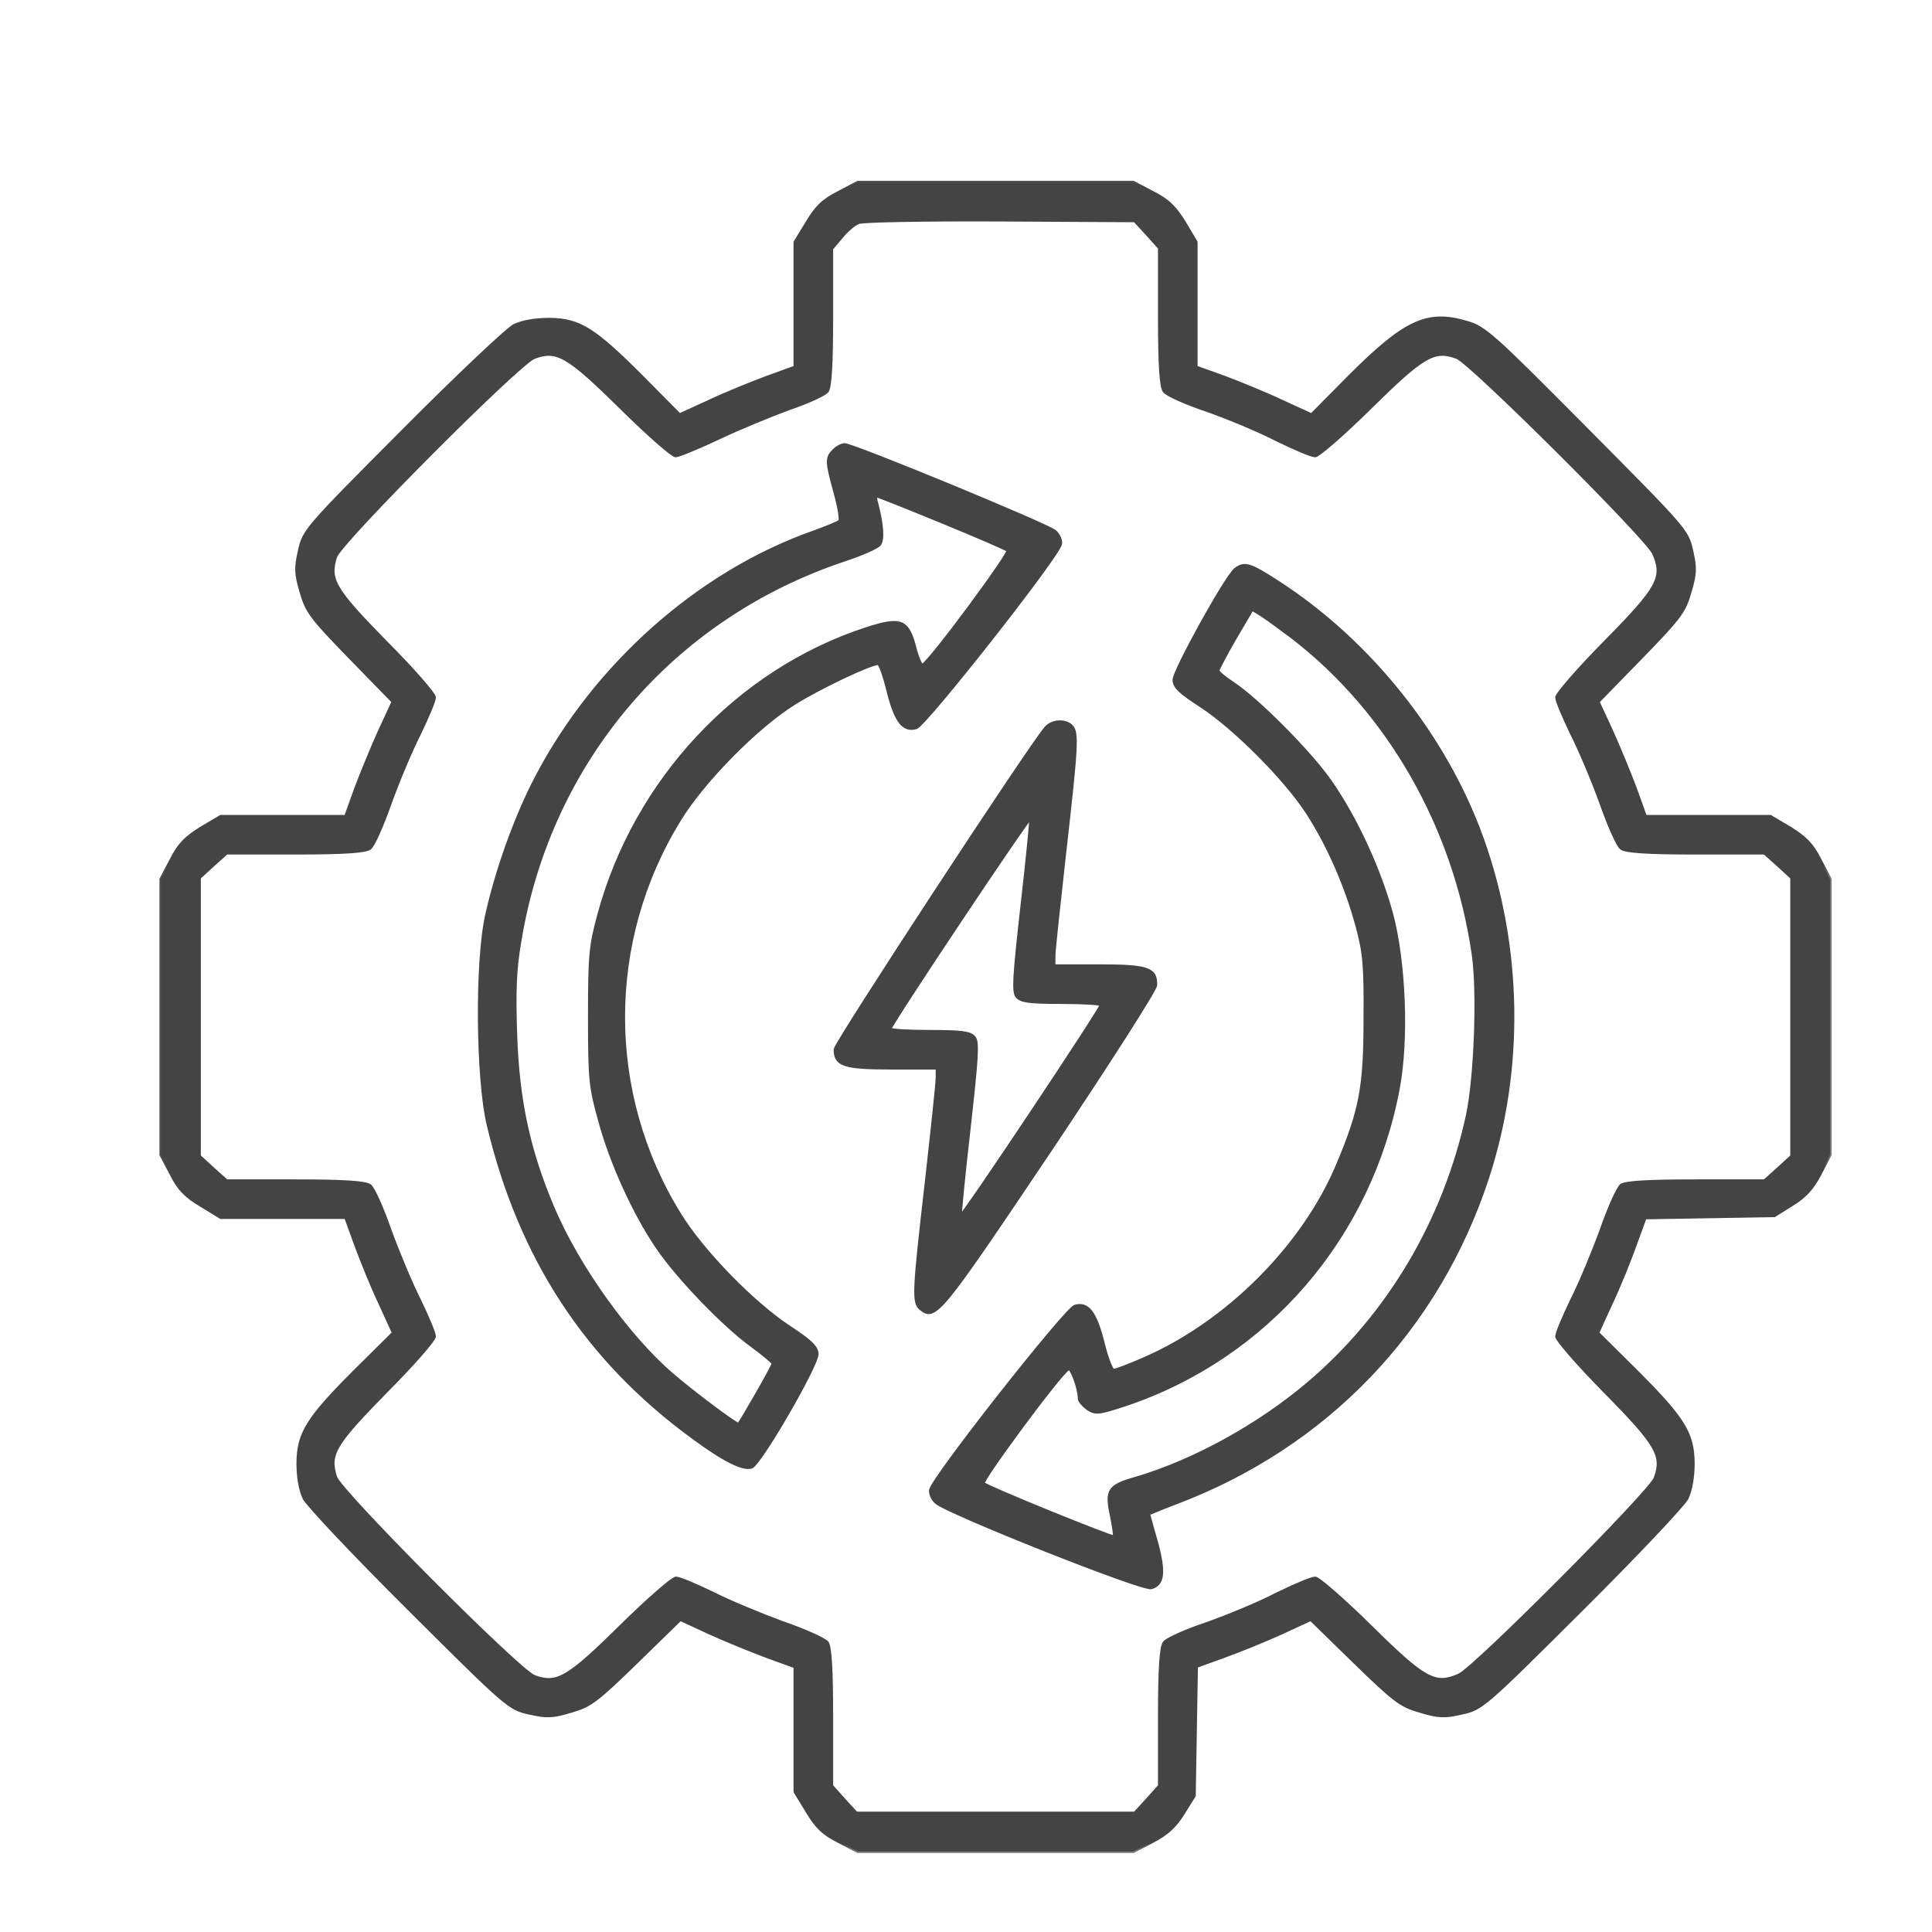
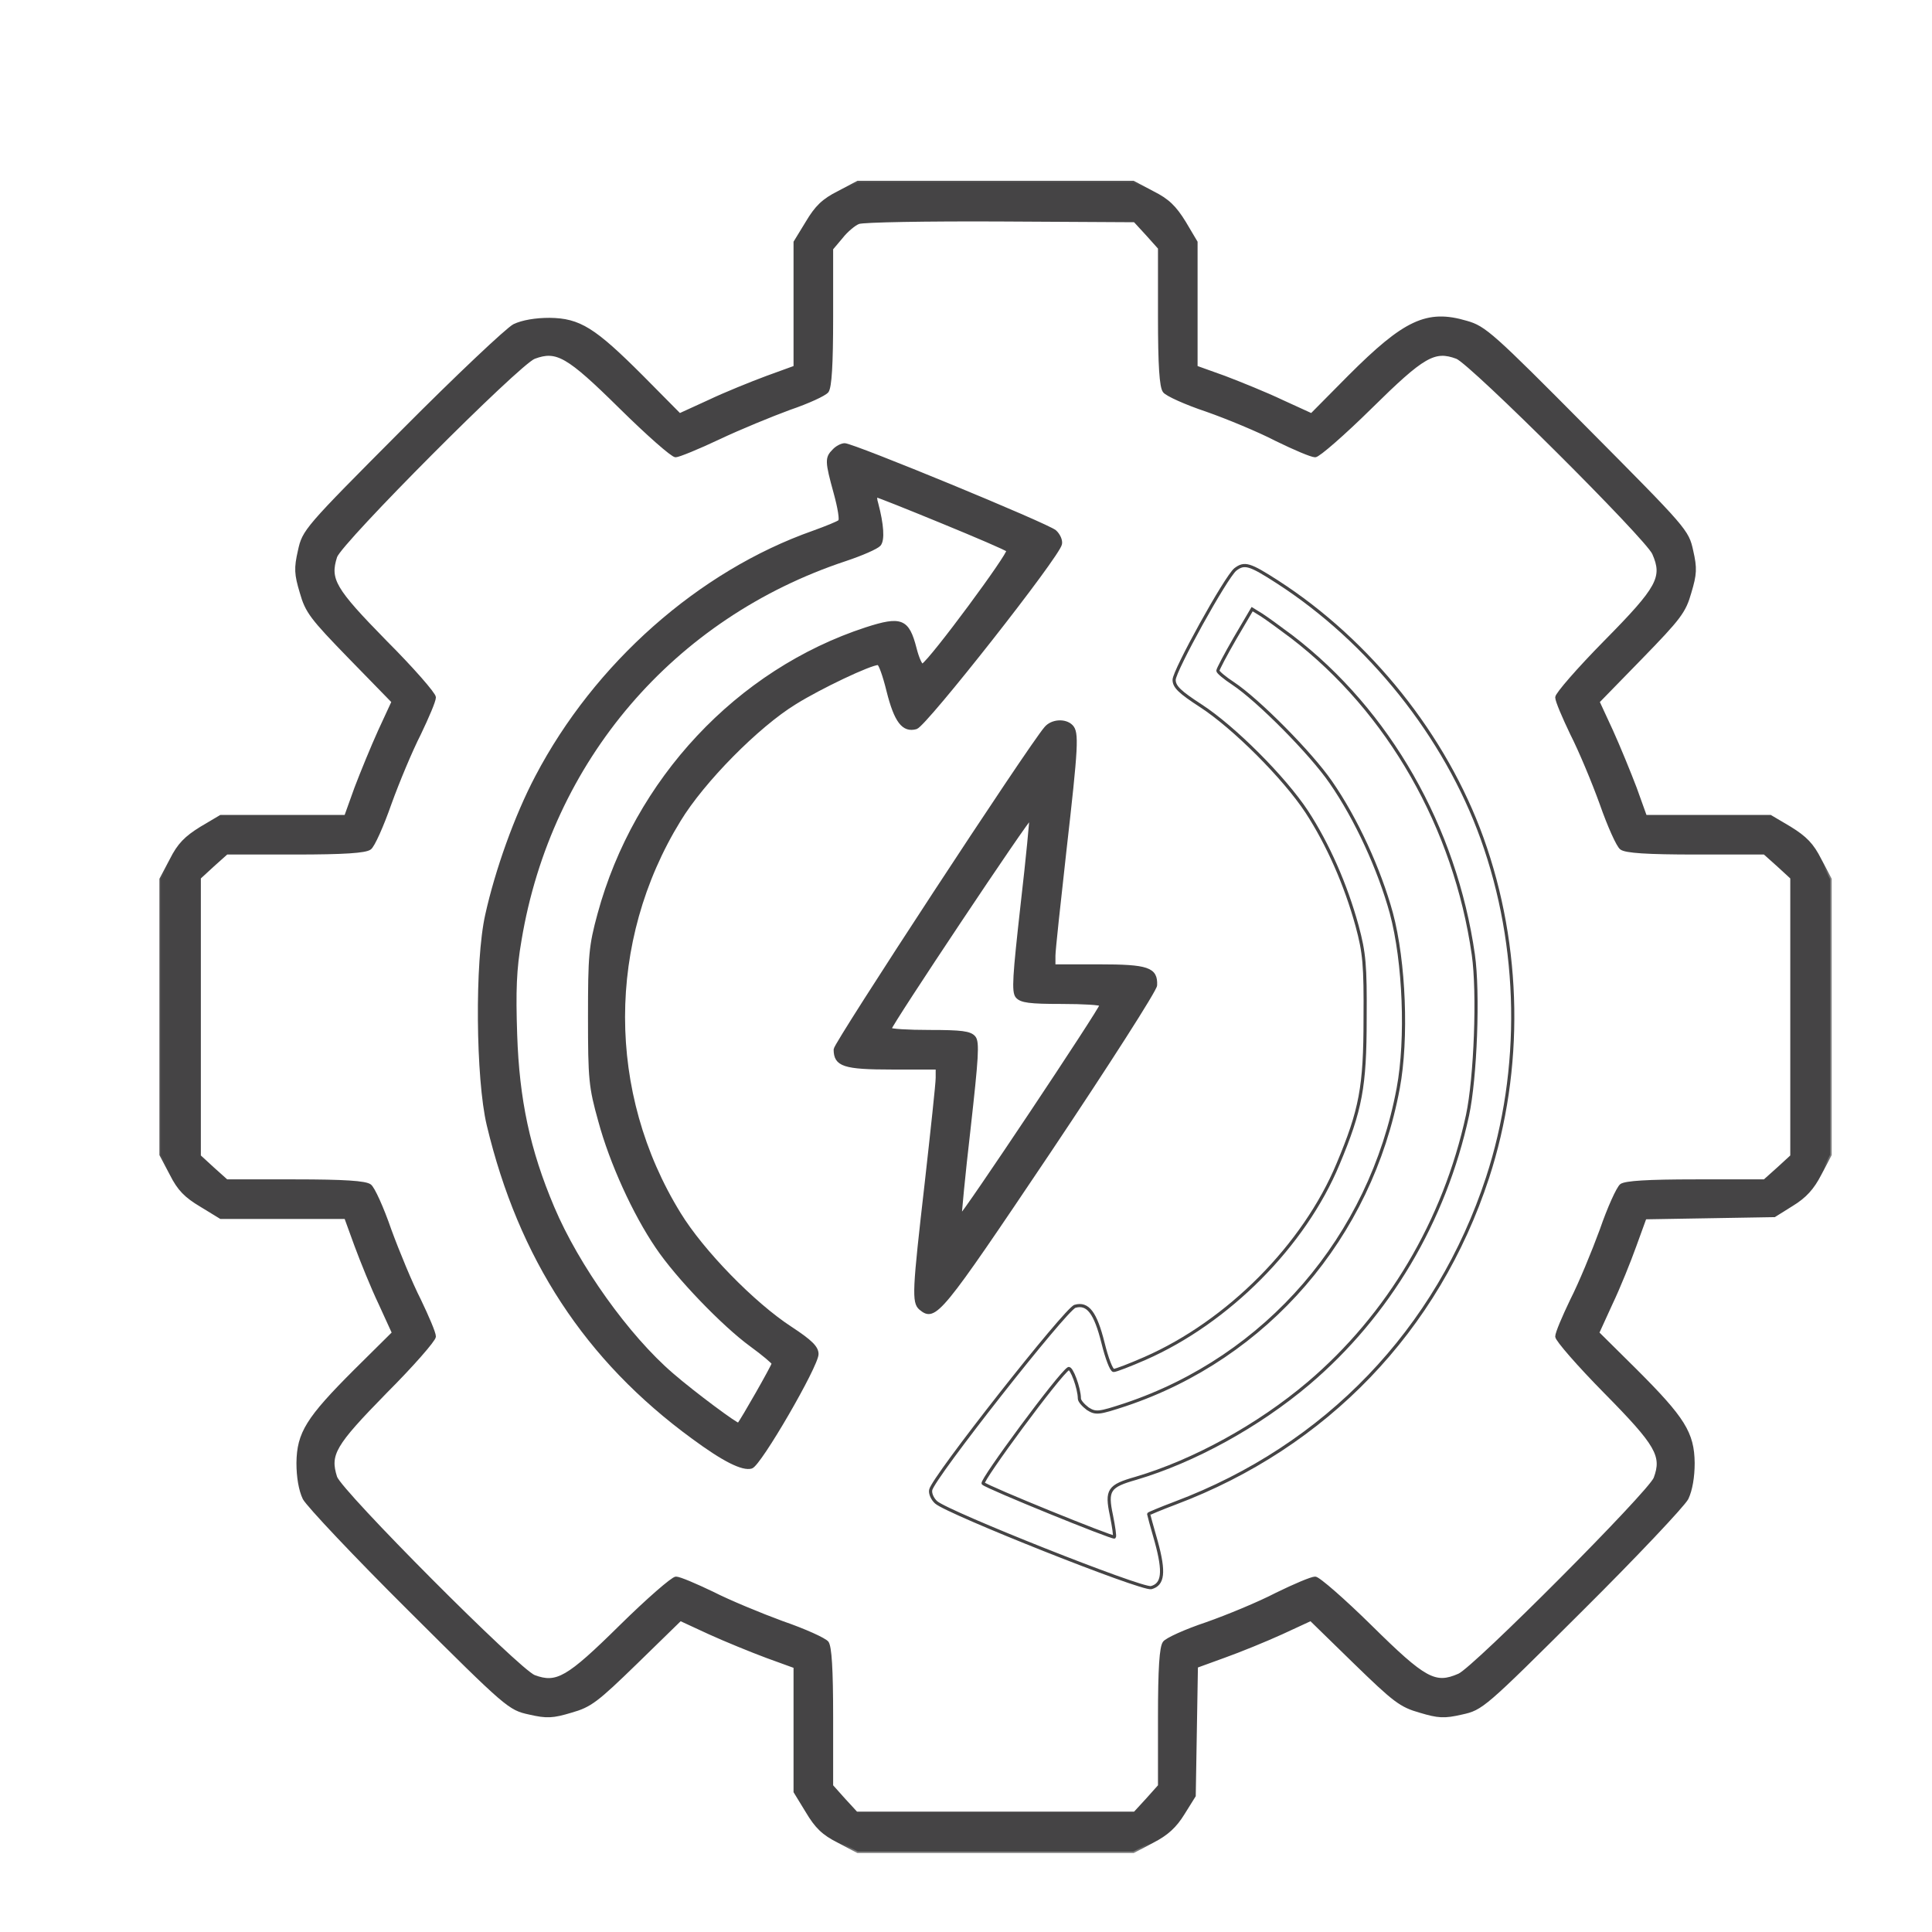
<svg xmlns="http://www.w3.org/2000/svg" width="98" height="98" viewBox="0 0 98 98" fill="none">
  <path d="M42.532 9.769C41.756 10.157 41.404 10.508 40.942 11.285L40.332 12.283V18.624L38.909 19.141C38.114 19.437 36.783 19.973 35.97 20.361L34.472 21.046L32.55 19.105C30.128 16.683 29.389 16.221 27.873 16.202C27.17 16.202 26.505 16.313 26.08 16.516C25.728 16.701 23.177 19.105 20.423 21.877C15.487 26.832 15.413 26.924 15.191 27.941C14.988 28.828 15.007 29.124 15.284 30.048C15.561 31.028 15.802 31.342 17.761 33.357L19.942 35.594L19.258 37.073C18.889 37.886 18.352 39.199 18.057 39.975L17.539 41.417H11.198L10.2 42.008C9.424 42.489 9.073 42.84 8.684 43.617L8.167 44.596V58.572L8.684 59.552C9.073 60.328 9.424 60.679 10.2 61.141L11.198 61.751H17.539L18.057 63.175C18.352 63.97 18.889 65.301 19.277 66.114L19.961 67.611L18.02 69.534C15.598 71.956 15.136 72.695 15.117 74.211C15.117 74.913 15.228 75.579 15.432 76.004C15.617 76.355 18.02 78.906 20.793 81.661C25.747 86.596 25.839 86.67 26.856 86.892C27.743 87.096 28.039 87.077 28.963 86.8C29.943 86.522 30.257 86.282 32.272 84.323L34.509 82.141L35.988 82.825C36.801 83.195 38.114 83.731 38.909 84.027L40.332 84.544V90.885L40.942 91.883C41.404 92.66 41.756 93.011 42.532 93.399L43.512 93.917H57.487L58.467 93.399C59.188 93.029 59.613 92.641 60.02 91.976L60.574 91.088L60.685 84.526L62.109 84.008C62.885 83.731 64.198 83.195 65.011 82.825L66.49 82.141L68.727 84.323C70.742 86.282 71.056 86.522 72.035 86.8C72.96 87.077 73.256 87.096 74.143 86.892C75.16 86.67 75.252 86.596 80.206 81.661C82.979 78.906 85.382 76.355 85.567 76.004C85.77 75.579 85.882 74.913 85.882 74.211C85.863 72.695 85.401 71.956 82.979 69.534L81.038 67.611L81.722 66.114C82.11 65.301 82.646 63.97 82.924 63.193L83.441 61.77L90.004 61.659L90.891 61.104C91.557 60.698 91.945 60.273 92.315 59.552L92.832 58.572V44.596L92.315 43.617C91.926 42.84 91.575 42.489 90.799 42.008L89.8 41.417H83.46L82.942 39.975C82.646 39.199 82.11 37.886 81.741 37.073L81.057 35.594L83.238 33.357C85.198 31.342 85.438 31.028 85.715 30.048C85.992 29.124 86.011 28.828 85.808 27.941C85.586 26.924 85.512 26.85 80.465 21.766C75.696 16.96 75.308 16.609 74.383 16.35C72.387 15.758 71.259 16.295 68.449 19.105L66.527 21.046L65.029 20.361C64.216 19.973 62.885 19.437 62.109 19.141L60.667 18.624V12.283L60.075 11.285C59.594 10.508 59.243 10.157 58.467 9.769L57.487 9.251H43.512L42.532 9.769ZM58.19 11.877L58.818 12.579V16.054C58.818 18.55 58.892 19.622 59.058 19.844C59.169 20.01 60.149 20.454 61.203 20.805C62.257 21.175 63.865 21.84 64.752 22.302C65.658 22.746 66.527 23.116 66.712 23.116C66.878 23.116 68.153 22.007 69.522 20.657C72.202 18.014 72.757 17.7 73.903 18.125C74.624 18.402 83.552 27.294 83.885 28.07C84.421 29.29 84.144 29.808 81.426 32.562C80.077 33.93 78.968 35.206 78.968 35.372C78.968 35.557 79.319 36.37 79.726 37.221C80.151 38.053 80.816 39.642 81.223 40.77C81.611 41.879 82.073 42.914 82.24 43.025C82.462 43.192 83.534 43.266 86.029 43.266H89.505L90.207 43.894L90.891 44.523V58.646L90.207 59.274L89.505 59.903H86.029C83.534 59.903 82.462 59.977 82.24 60.125C82.073 60.254 81.611 61.271 81.223 62.398C80.816 63.508 80.151 65.116 79.726 65.948C79.319 66.798 78.968 67.611 78.968 67.796C78.968 67.963 80.077 69.238 81.426 70.606C84.07 73.287 84.384 73.841 83.959 74.987C83.682 75.708 74.79 84.637 74.013 84.97C72.793 85.506 72.276 85.228 69.522 82.511C68.153 81.162 66.878 80.052 66.712 80.052C66.527 80.052 65.658 80.422 64.752 80.866C63.865 81.328 62.257 81.993 61.203 82.363C60.149 82.714 59.169 83.158 59.058 83.324C58.892 83.546 58.818 84.618 58.818 87.114V90.589L58.19 91.292L57.561 91.976H43.438L42.809 91.292L42.181 90.589V87.114C42.181 84.618 42.107 83.546 41.959 83.324C41.83 83.158 40.813 82.696 39.685 82.308C38.576 81.901 36.968 81.236 36.136 80.81C35.286 80.404 34.472 80.052 34.287 80.052C34.121 80.052 32.845 81.162 31.477 82.511C28.797 85.154 28.242 85.469 27.096 85.044C26.301 84.748 17.262 75.671 17.021 74.932C16.652 73.767 16.929 73.287 19.554 70.606C20.922 69.238 22.031 67.963 22.031 67.796C22.031 67.611 21.68 66.798 21.273 65.948C20.848 65.116 20.183 63.508 19.776 62.398C19.388 61.271 18.926 60.254 18.759 60.143C18.537 59.977 17.465 59.903 14.97 59.903H11.494L10.792 59.274L10.108 58.646V44.523L10.792 43.894L11.494 43.266H14.97C17.465 43.266 18.537 43.192 18.759 43.025C18.926 42.914 19.388 41.879 19.776 40.77C20.183 39.642 20.848 38.053 21.273 37.221C21.68 36.37 22.031 35.557 22.031 35.372C22.031 35.206 20.922 33.93 19.554 32.562C16.929 29.882 16.652 29.401 17.021 28.236C17.262 27.497 26.301 18.421 27.096 18.125C28.242 17.7 28.797 18.014 31.477 20.657C32.845 22.007 34.102 23.116 34.269 23.116C34.417 23.116 35.415 22.709 36.469 22.21C37.522 21.711 39.149 21.046 40.055 20.713C40.979 20.398 41.83 20.01 41.959 19.844C42.107 19.622 42.181 18.55 42.181 16.073V12.616L42.68 12.024C42.939 11.692 43.345 11.359 43.549 11.285C43.771 11.193 47.006 11.137 50.74 11.155L57.561 11.193L58.19 11.877Z" fill="#454445" />
  <path d="M42.292 22.857C41.922 23.227 41.922 23.393 42.366 25.001C42.569 25.741 42.68 26.387 42.588 26.443C42.514 26.517 41.922 26.757 41.257 26.998C35.489 29.031 30.221 33.69 27.226 39.402C26.172 41.398 25.192 44.153 24.693 46.408C24.157 48.774 24.213 54.726 24.767 57.056C26.375 63.803 29.74 68.96 35.156 72.916C36.709 74.063 37.67 74.543 38.114 74.414C38.539 74.284 41.441 69.275 41.441 68.683C41.441 68.35 41.127 68.036 40.111 67.371C38.206 66.132 35.618 63.47 34.454 61.566C30.683 55.447 30.683 47.739 34.454 41.601C35.655 39.623 38.428 36.814 40.332 35.649C41.608 34.854 44.14 33.653 44.547 33.653C44.639 33.653 44.861 34.281 45.046 35.039C45.434 36.592 45.823 37.091 46.47 36.906C46.932 36.777 53.698 28.181 53.79 27.589C53.827 27.404 53.698 27.127 53.513 26.961C53.143 26.628 43.272 22.561 42.846 22.561C42.699 22.561 42.44 22.69 42.292 22.857ZM47.764 26.462C49.52 27.182 51.036 27.829 51.128 27.922C51.258 28.051 47.264 33.468 46.802 33.745C46.728 33.8 46.544 33.412 46.414 32.895C46.044 31.453 45.712 31.323 43.937 31.896C37.43 34.022 32.236 39.568 30.387 46.371C29.943 47.998 29.906 48.478 29.906 51.584C29.906 54.745 29.943 55.133 30.424 56.852C30.997 58.978 32.18 61.566 33.326 63.248C34.343 64.764 36.691 67.204 38.114 68.24C38.724 68.683 39.223 69.108 39.223 69.164C39.223 69.275 37.633 72.066 37.467 72.251C37.412 72.325 35.193 70.68 34.084 69.719C31.847 67.796 29.296 64.228 28.039 61.252C26.801 58.331 26.265 55.78 26.154 52.49C26.08 50.253 26.117 49.162 26.375 47.683C27.891 38.57 34.121 31.286 42.883 28.384C43.715 28.107 44.473 27.774 44.603 27.626C44.806 27.386 44.75 26.609 44.473 25.556C44.399 25.334 44.399 25.149 44.455 25.149C44.529 25.149 46.008 25.741 47.764 26.462Z" fill="#454445" />
-   <path d="M62.663 28.883C62.182 29.271 59.557 34.022 59.557 34.484C59.557 34.836 59.853 35.113 60.907 35.797C62.589 36.888 65.14 39.438 66.286 41.176C67.359 42.821 68.264 44.873 68.837 46.962C69.207 48.33 69.263 48.959 69.244 51.676C69.244 55.133 69.022 56.298 67.876 59.034C66.157 63.174 62.293 67.056 58.079 68.905C57.321 69.238 56.6 69.515 56.489 69.515C56.378 69.515 56.138 68.887 55.953 68.129C55.565 66.576 55.176 66.077 54.529 66.262C54.067 66.391 47.301 74.987 47.209 75.578C47.172 75.763 47.301 76.041 47.486 76.207C48.096 76.743 57.912 80.644 58.393 80.533C59.003 80.366 59.077 79.756 58.652 78.203C58.43 77.445 58.264 76.817 58.264 76.799C58.264 76.78 58.873 76.521 59.613 76.244C67.266 73.36 72.923 67.463 75.455 59.736C77.249 54.246 77.156 48.035 75.178 42.526C73.311 37.331 69.466 32.525 64.789 29.512C63.384 28.606 63.125 28.532 62.663 28.883ZM65.528 32.303C70.446 36.074 73.81 41.971 74.734 48.423C75.012 50.364 74.845 54.671 74.439 56.575C73.274 61.936 70.427 66.724 66.379 70.162C63.828 72.325 60.556 74.118 57.617 74.987C56.248 75.375 56.101 75.578 56.378 76.873C56.489 77.427 56.563 77.926 56.526 77.963C56.452 78.037 50.074 75.449 49.871 75.246C49.742 75.116 53.734 69.7 54.197 69.423C54.344 69.33 54.751 70.421 54.751 70.939C54.751 71.068 54.955 71.29 55.176 71.456C55.583 71.715 55.731 71.696 57.08 71.253C64.253 68.85 69.521 62.749 70.926 55.188C71.388 52.711 71.241 48.792 70.575 46.315C69.965 44.097 68.8 41.546 67.506 39.679C66.49 38.2 63.809 35.501 62.552 34.669C62.127 34.392 61.776 34.096 61.776 34.022C61.776 33.948 62.164 33.209 62.645 32.377L63.514 30.898L63.994 31.194C64.253 31.36 64.937 31.859 65.528 32.303Z" fill="#454445" />
  <path d="M53.05 36.925C52.237 37.849 42.366 52.933 42.366 53.229C42.366 54.024 42.809 54.172 45.249 54.172H47.542V54.671C47.542 54.967 47.283 57.352 46.987 59.995C46.359 65.467 46.322 66.058 46.691 66.373C47.431 66.983 47.653 66.705 53.217 58.424C56.175 54.005 58.615 50.197 58.615 49.976C58.652 49.144 58.227 48.996 55.749 48.996H53.457V48.478C53.457 48.201 53.716 45.816 54.012 43.173C54.622 37.812 54.659 37.146 54.344 36.832C54.03 36.518 53.365 36.555 53.05 36.925ZM51.849 45.89C51.442 49.532 51.387 50.308 51.59 50.549C51.794 50.789 52.237 50.844 53.845 50.844C54.955 50.844 55.86 50.9 55.86 50.974C55.86 51.177 48.799 61.77 48.706 61.696C48.688 61.659 48.873 59.662 49.15 57.278C49.557 53.636 49.612 52.859 49.409 52.619C49.206 52.379 48.762 52.323 47.154 52.323C46.044 52.323 45.139 52.268 45.139 52.194C45.139 51.991 52.2 41.398 52.293 41.472C52.311 41.509 52.126 43.506 51.849 45.89Z" fill="#454445" />
  <mask id="mask0_418_1924" style="mask-type:luminance" maskUnits="userSpaceOnUse" x="7" y="8" width="87" height="87">
    <path d="M93.167 8.251H7.167V94.251H93.167V8.251Z" fill="white" />
    <path d="M42.532 9.769C41.756 10.157 41.404 10.508 40.942 11.285L40.332 12.283V18.624L38.909 19.141C38.114 19.437 36.783 19.973 35.97 20.361L34.472 21.046L32.55 19.105C30.128 16.683 29.389 16.221 27.873 16.202C27.17 16.202 26.505 16.313 26.08 16.516C25.728 16.701 23.177 19.105 20.423 21.877C15.487 26.832 15.413 26.924 15.191 27.941C14.988 28.828 15.007 29.124 15.284 30.048C15.561 31.028 15.802 31.342 17.761 33.357L19.942 35.594L19.258 37.073C18.889 37.886 18.352 39.199 18.057 39.975L17.539 41.417H11.198L10.2 42.008C9.424 42.489 9.073 42.84 8.684 43.617L8.167 44.596V58.572L8.684 59.552C9.073 60.328 9.424 60.679 10.2 61.141L11.198 61.751H17.539L18.057 63.175C18.352 63.97 18.889 65.301 19.277 66.114L19.961 67.611L18.02 69.534C15.598 71.956 15.136 72.695 15.117 74.211C15.117 74.913 15.228 75.579 15.432 76.004C15.617 76.355 18.02 78.906 20.793 81.661C25.747 86.596 25.839 86.67 26.856 86.892C27.743 87.096 28.039 87.077 28.963 86.8C29.943 86.522 30.257 86.282 32.272 84.323L34.509 82.141L35.988 82.825C36.801 83.195 38.114 83.731 38.909 84.027L40.332 84.544V90.885L40.942 91.883C41.404 92.66 41.756 93.011 42.532 93.399L43.512 93.917H57.487L58.467 93.399C59.188 93.029 59.613 92.641 60.02 91.976L60.574 91.088L60.685 84.526L62.109 84.008C62.885 83.731 64.198 83.195 65.011 82.825L66.49 82.141L68.727 84.323C70.742 86.282 71.056 86.522 72.035 86.8C72.96 87.077 73.256 87.096 74.143 86.892C75.16 86.67 75.252 86.596 80.206 81.661C82.979 78.906 85.382 76.355 85.567 76.004C85.77 75.579 85.882 74.913 85.882 74.211C85.863 72.695 85.401 71.956 82.979 69.534L81.038 67.611L81.722 66.114C82.11 65.301 82.646 63.97 82.924 63.193L83.441 61.77L90.004 61.659L90.891 61.104C91.557 60.698 91.945 60.273 92.315 59.552L92.832 58.572V44.596L92.315 43.617C91.926 42.84 91.575 42.489 90.799 42.008L89.8 41.417H83.46L82.942 39.975C82.646 39.199 82.11 37.886 81.741 37.073L81.057 35.594L83.238 33.357C85.198 31.342 85.438 31.028 85.715 30.048C85.992 29.124 86.011 28.828 85.808 27.941C85.586 26.924 85.512 26.85 80.465 21.766C75.696 16.96 75.308 16.609 74.383 16.35C72.387 15.758 71.259 16.295 68.449 19.105L66.527 21.046L65.029 20.361C64.216 19.973 62.885 19.437 62.109 19.141L60.667 18.624V12.283L60.075 11.285C59.594 10.508 59.243 10.157 58.467 9.769L57.487 9.251H43.512L42.532 9.769ZM58.19 11.877L58.818 12.579V16.054C58.818 18.55 58.892 19.622 59.058 19.844C59.169 20.01 60.149 20.454 61.203 20.805C62.257 21.175 63.865 21.84 64.752 22.302C65.658 22.746 66.527 23.116 66.712 23.116C66.878 23.116 68.153 22.007 69.522 20.657C72.202 18.014 72.757 17.7 73.903 18.125C74.624 18.402 83.552 27.294 83.885 28.07C84.421 29.29 84.144 29.808 81.426 32.562C80.077 33.93 78.968 35.206 78.968 35.372C78.968 35.557 79.319 36.37 79.726 37.221C80.151 38.053 80.816 39.642 81.223 40.77C81.611 41.879 82.073 42.914 82.24 43.025C82.462 43.192 83.534 43.266 86.029 43.266H89.505L90.207 43.894L90.891 44.523V58.646L90.207 59.274L89.505 59.903H86.029C83.534 59.903 82.462 59.977 82.24 60.125C82.073 60.254 81.611 61.271 81.223 62.398C80.816 63.508 80.151 65.116 79.726 65.948C79.319 66.798 78.968 67.611 78.968 67.796C78.968 67.963 80.077 69.238 81.426 70.606C84.07 73.287 84.384 73.841 83.959 74.987C83.682 75.708 74.79 84.637 74.013 84.97C72.793 85.506 72.276 85.228 69.522 82.511C68.153 81.162 66.878 80.052 66.712 80.052C66.527 80.052 65.658 80.422 64.752 80.866C63.865 81.328 62.257 81.993 61.203 82.363C60.149 82.714 59.169 83.158 59.058 83.324C58.892 83.546 58.818 84.618 58.818 87.114V90.589L58.19 91.292L57.561 91.976H43.438L42.809 91.292L42.181 90.589V87.114C42.181 84.618 42.107 83.546 41.959 83.324C41.83 83.158 40.813 82.696 39.685 82.308C38.576 81.901 36.968 81.236 36.136 80.81C35.286 80.404 34.472 80.052 34.287 80.052C34.121 80.052 32.845 81.162 31.477 82.511C28.797 85.154 28.242 85.469 27.096 85.044C26.301 84.748 17.262 75.671 17.021 74.932C16.652 73.767 16.929 73.287 19.554 70.606C20.922 69.238 22.031 67.963 22.031 67.796C22.031 67.611 21.68 66.798 21.273 65.948C20.848 65.116 20.183 63.508 19.776 62.398C19.388 61.271 18.926 60.254 18.759 60.143C18.537 59.977 17.465 59.903 14.97 59.903H11.494L10.792 59.274L10.108 58.646V44.523L10.792 43.894L11.494 43.266H14.97C17.465 43.266 18.537 43.192 18.759 43.025C18.926 42.914 19.388 41.879 19.776 40.77C20.183 39.642 20.848 38.053 21.273 37.221C21.68 36.37 22.031 35.557 22.031 35.372C22.031 35.206 20.922 33.93 19.554 32.562C16.929 29.882 16.652 29.401 17.021 28.236C17.262 27.497 26.301 18.421 27.096 18.125C28.242 17.7 28.797 18.014 31.477 20.657C32.845 22.007 34.102 23.116 34.269 23.116C34.417 23.116 35.415 22.709 36.469 22.21C37.522 21.711 39.149 21.046 40.055 20.713C40.979 20.398 41.83 20.01 41.959 19.844C42.107 19.622 42.181 18.55 42.181 16.073V12.616L42.68 12.024C42.939 11.692 43.345 11.359 43.549 11.285C43.771 11.193 47.006 11.137 50.74 11.155L57.561 11.193L58.19 11.877Z" fill="black" />
    <path d="M42.292 22.857C41.922 23.227 41.922 23.393 42.366 25.002C42.569 25.741 42.68 26.388 42.588 26.444C42.514 26.517 41.922 26.758 41.257 26.998C35.489 29.032 30.221 33.69 27.226 39.402C26.172 41.399 25.192 44.153 24.693 46.408C24.157 48.774 24.213 54.727 24.767 57.056C26.375 63.803 29.74 68.961 35.156 72.917C36.709 74.063 37.67 74.544 38.114 74.414C38.539 74.285 41.441 69.275 41.441 68.684C41.441 68.351 41.127 68.037 40.111 67.371C38.206 66.133 35.618 63.471 34.454 61.567C30.683 55.448 30.683 47.739 34.454 41.602C35.655 39.624 38.428 36.814 40.332 35.65C41.608 34.855 44.14 33.653 44.547 33.653C44.639 33.653 44.861 34.282 45.046 35.039C45.434 36.592 45.823 37.091 46.47 36.907C46.932 36.777 53.698 28.181 53.79 27.59C53.827 27.405 53.698 27.128 53.513 26.961C53.143 26.628 43.272 22.561 42.846 22.561C42.699 22.561 42.44 22.691 42.292 22.857ZM47.764 26.462C49.52 27.183 51.036 27.83 51.128 27.922C51.258 28.052 47.264 33.468 46.802 33.745C46.728 33.801 46.544 33.413 46.414 32.895C46.044 31.453 45.712 31.324 43.937 31.897C37.43 34.023 32.236 39.569 30.387 46.371C29.943 47.998 29.906 48.479 29.906 51.584C29.906 54.745 29.943 55.134 30.424 56.853C30.997 58.979 32.18 61.567 33.326 63.249C34.343 64.765 36.691 67.205 38.114 68.24C38.724 68.684 39.223 69.109 39.223 69.164C39.223 69.275 37.633 72.067 37.467 72.251C37.412 72.326 35.193 70.68 34.084 69.719C31.847 67.796 29.296 64.229 28.039 61.252C26.801 58.332 26.265 55.781 26.154 52.49C26.08 50.253 26.117 49.163 26.375 47.684C27.891 38.57 34.121 31.287 42.883 28.384C43.715 28.107 44.473 27.774 44.603 27.627C44.806 27.386 44.75 26.61 44.473 25.556C44.399 25.334 44.399 25.149 44.455 25.149C44.529 25.149 46.008 25.741 47.764 26.462Z" fill="black" />
    <path d="M62.663 28.884C62.182 29.272 59.557 34.023 59.557 34.485C59.557 34.836 59.853 35.113 60.907 35.797C62.589 36.888 65.14 39.439 66.286 41.177C67.359 42.822 68.264 44.874 68.837 46.963C69.207 48.331 69.263 48.959 69.244 51.677C69.244 55.133 69.022 56.298 67.876 59.034C66.157 63.175 62.293 67.057 58.079 68.906C57.321 69.238 56.6 69.516 56.489 69.516C56.378 69.516 56.138 68.887 55.953 68.129C55.565 66.576 55.176 66.077 54.529 66.262C54.067 66.391 47.301 74.987 47.209 75.579C47.172 75.764 47.301 76.041 47.486 76.207C48.096 76.744 57.912 80.644 58.393 80.533C59.003 80.367 59.077 79.757 58.652 78.204C58.43 77.446 58.264 76.817 58.264 76.799C58.264 76.781 58.873 76.522 59.613 76.244C67.266 73.361 72.923 67.464 75.455 59.736C77.249 54.246 77.156 48.035 75.178 42.526C73.311 37.332 69.466 32.525 64.789 29.512C63.384 28.606 63.125 28.532 62.663 28.884ZM65.528 32.303C70.446 36.075 73.81 41.972 74.734 48.423C75.012 50.364 74.845 54.671 74.439 56.575C73.274 61.936 70.427 66.724 66.379 70.163C63.828 72.325 60.556 74.119 57.617 74.987C56.248 75.376 56.101 75.579 56.378 76.873C56.489 77.427 56.563 77.927 56.526 77.964C56.452 78.038 50.074 75.45 49.871 75.246C49.742 75.117 53.734 69.7 54.197 69.423C54.344 69.331 54.751 70.421 54.751 70.939C54.751 71.068 54.955 71.29 55.176 71.457C55.583 71.715 55.731 71.697 57.08 71.253C64.253 68.85 69.521 62.75 70.926 55.189C71.388 52.712 71.241 48.793 70.575 46.316C69.965 44.097 68.8 41.546 67.506 39.679C66.49 38.2 63.809 35.502 62.552 34.67C62.127 34.392 61.776 34.097 61.776 34.023C61.776 33.949 62.164 33.209 62.645 32.377L63.514 30.899L63.994 31.194C64.253 31.361 64.937 31.86 65.528 32.303Z" fill="black" />
    <path d="M53.05 36.925C52.237 37.849 42.366 52.934 42.366 53.23C42.366 54.025 42.809 54.172 45.249 54.172H47.542V54.672C47.542 54.967 47.283 57.352 46.987 59.995C46.359 65.467 46.322 66.059 46.691 66.373C47.431 66.983 47.653 66.706 53.217 58.424C56.175 54.006 58.615 50.198 58.615 49.976C58.652 49.144 58.227 48.996 55.749 48.996H53.457V48.479C53.457 48.202 53.716 45.817 54.012 43.173C54.622 37.812 54.659 37.147 54.344 36.833C54.03 36.518 53.365 36.555 53.05 36.925ZM51.849 45.891C51.442 49.532 51.387 50.309 51.59 50.549C51.794 50.789 52.237 50.845 53.845 50.845C54.955 50.845 55.86 50.9 55.86 50.974C55.86 51.178 48.799 61.77 48.706 61.696C48.688 61.659 48.873 59.663 49.15 57.278C49.557 53.636 49.612 52.86 49.409 52.62C49.206 52.379 48.762 52.324 47.154 52.324C46.044 52.324 45.139 52.268 45.139 52.194C45.139 51.991 52.2 41.399 52.293 41.473C52.311 41.51 52.126 43.506 51.849 45.891Z" fill="black" />
  </mask>
  <g mask="url(#mask0_418_1924)">
    <path d="M42.532 9.769C41.756 10.157 41.404 10.508 40.942 11.285L40.332 12.283V18.624L38.909 19.141C38.114 19.437 36.783 19.973 35.97 20.361L34.472 21.046L32.55 19.105C30.128 16.683 29.389 16.221 27.873 16.202C27.17 16.202 26.505 16.313 26.08 16.516C25.728 16.701 23.177 19.105 20.423 21.877C15.487 26.832 15.413 26.924 15.191 27.941C14.988 28.828 15.007 29.124 15.284 30.048C15.561 31.028 15.802 31.342 17.761 33.357L19.942 35.594L19.258 37.073C18.889 37.886 18.352 39.199 18.057 39.975L17.539 41.417H11.198L10.2 42.008C9.424 42.489 9.073 42.84 8.684 43.617L8.167 44.596V58.572L8.684 59.552C9.073 60.328 9.424 60.679 10.2 61.141L11.198 61.751H17.539L18.057 63.175C18.352 63.97 18.889 65.301 19.277 66.114L19.961 67.611L18.02 69.534C15.598 71.956 15.136 72.695 15.117 74.211C15.117 74.913 15.228 75.579 15.432 76.004C15.617 76.355 18.02 78.906 20.793 81.661C25.747 86.596 25.839 86.67 26.856 86.892C27.743 87.096 28.039 87.077 28.963 86.8C29.943 86.522 30.257 86.282 32.272 84.323L34.509 82.141L35.988 82.825C36.801 83.195 38.114 83.731 38.909 84.027L40.332 84.544V90.885L40.942 91.883C41.404 92.66 41.756 93.011 42.532 93.399L43.512 93.917H57.487L58.467 93.399C59.188 93.029 59.613 92.641 60.02 91.976L60.574 91.088L60.685 84.526L62.109 84.008C62.885 83.731 64.198 83.195 65.011 82.825L66.49 82.141L68.727 84.323C70.742 86.282 71.056 86.522 72.035 86.8C72.96 87.077 73.256 87.096 74.143 86.892C75.16 86.67 75.252 86.596 80.206 81.661C82.979 78.906 85.382 76.355 85.567 76.004C85.77 75.579 85.882 74.913 85.882 74.211C85.863 72.695 85.401 71.956 82.979 69.534L81.038 67.611L81.722 66.114C82.11 65.301 82.646 63.97 82.924 63.193L83.441 61.77L90.004 61.659L90.891 61.104C91.557 60.698 91.945 60.273 92.315 59.552L92.832 58.572V44.596L92.315 43.617C91.926 42.84 91.575 42.489 90.799 42.008L89.8 41.417H83.46L82.942 39.975C82.646 39.199 82.11 37.886 81.741 37.073L81.057 35.594L83.238 33.357C85.198 31.342 85.438 31.028 85.715 30.048C85.992 29.124 86.011 28.828 85.808 27.941C85.586 26.924 85.512 26.85 80.465 21.766C75.696 16.96 75.308 16.609 74.383 16.35C72.387 15.758 71.259 16.295 68.449 19.105L66.527 21.046L65.029 20.361C64.216 19.973 62.885 19.437 62.109 19.141L60.667 18.624V12.283L60.075 11.285C59.594 10.508 59.243 10.157 58.467 9.769L57.487 9.251H43.512L42.532 9.769ZM58.19 11.877L58.818 12.579V16.054C58.818 18.55 58.892 19.622 59.058 19.844C59.169 20.01 60.149 20.454 61.203 20.805C62.257 21.175 63.865 21.84 64.752 22.302C65.658 22.746 66.527 23.116 66.712 23.116C66.878 23.116 68.153 22.007 69.522 20.657C72.202 18.014 72.757 17.7 73.903 18.125C74.624 18.402 83.552 27.294 83.885 28.07C84.421 29.29 84.144 29.808 81.426 32.562C80.077 33.93 78.968 35.206 78.968 35.372C78.968 35.557 79.319 36.37 79.726 37.221C80.151 38.053 80.816 39.642 81.223 40.77C81.611 41.879 82.073 42.914 82.24 43.025C82.462 43.192 83.534 43.266 86.029 43.266H89.505L90.207 43.894L90.891 44.523V58.646L90.207 59.274L89.505 59.903H86.029C83.534 59.903 82.462 59.977 82.24 60.125C82.073 60.254 81.611 61.271 81.223 62.398C80.816 63.508 80.151 65.116 79.726 65.948C79.319 66.798 78.968 67.611 78.968 67.796C78.968 67.963 80.077 69.238 81.426 70.606C84.07 73.287 84.384 73.841 83.959 74.987C83.682 75.708 74.79 84.637 74.013 84.97C72.793 85.506 72.276 85.228 69.522 82.511C68.153 81.162 66.878 80.052 66.712 80.052C66.527 80.052 65.658 80.422 64.752 80.866C63.865 81.328 62.257 81.993 61.203 82.363C60.149 82.714 59.169 83.158 59.058 83.324C58.892 83.546 58.818 84.618 58.818 87.114V90.589L58.19 91.292L57.561 91.976H43.438L42.809 91.292L42.181 90.589V87.114C42.181 84.618 42.107 83.546 41.959 83.324C41.83 83.158 40.813 82.696 39.685 82.308C38.576 81.901 36.968 81.236 36.136 80.81C35.286 80.404 34.472 80.052 34.287 80.052C34.121 80.052 32.845 81.162 31.477 82.511C28.797 85.154 28.242 85.469 27.096 85.044C26.301 84.748 17.262 75.671 17.021 74.932C16.652 73.767 16.929 73.287 19.554 70.606C20.922 69.238 22.031 67.963 22.031 67.796C22.031 67.611 21.68 66.798 21.273 65.948C20.848 65.116 20.183 63.508 19.776 62.398C19.388 61.271 18.926 60.254 18.759 60.143C18.537 59.977 17.465 59.903 14.97 59.903H11.494L10.792 59.274L10.108 58.646V44.523L10.792 43.894L11.494 43.266H14.97C17.465 43.266 18.537 43.192 18.759 43.025C18.926 42.914 19.388 41.879 19.776 40.77C20.183 39.642 20.848 38.053 21.273 37.221C21.68 36.37 22.031 35.557 22.031 35.372C22.031 35.206 20.922 33.93 19.554 32.562C16.929 29.882 16.652 29.401 17.021 28.236C17.262 27.497 26.301 18.421 27.096 18.125C28.242 17.7 28.797 18.014 31.477 20.657C32.845 22.007 34.102 23.116 34.269 23.116C34.417 23.116 35.415 22.709 36.469 22.21C37.522 21.711 39.149 21.046 40.055 20.713C40.979 20.398 41.83 20.01 41.959 19.844C42.107 19.622 42.181 18.55 42.181 16.073V12.616L42.68 12.024C42.939 11.692 43.345 11.359 43.549 11.285C43.771 11.193 47.006 11.137 50.74 11.155L57.561 11.193L58.19 11.877Z" stroke="#454445" stroke-width="0.16" />
  </g>
  <mask id="mask1_418_1924" style="mask-type:luminance" maskUnits="userSpaceOnUse" x="7" y="8" width="87" height="87">
    <path d="M93.167 8.251H7.167V94.251H93.167V8.251Z" fill="white" />
    <path d="M42.532 9.769C41.756 10.157 41.404 10.508 40.942 11.285L40.332 12.283V18.624L38.909 19.141C38.114 19.437 36.783 19.973 35.97 20.361L34.472 21.046L32.55 19.105C30.128 16.683 29.389 16.221 27.873 16.202C27.17 16.202 26.505 16.313 26.08 16.516C25.728 16.701 23.177 19.105 20.423 21.877C15.487 26.832 15.413 26.924 15.191 27.941C14.988 28.828 15.007 29.124 15.284 30.048C15.561 31.028 15.802 31.342 17.761 33.357L19.942 35.594L19.258 37.073C18.889 37.886 18.352 39.199 18.057 39.975L17.539 41.417H11.198L10.2 42.008C9.424 42.489 9.073 42.84 8.684 43.617L8.167 44.596V58.572L8.684 59.552C9.073 60.328 9.424 60.679 10.2 61.141L11.198 61.751H17.539L18.057 63.175C18.352 63.97 18.889 65.301 19.277 66.114L19.961 67.611L18.02 69.534C15.598 71.956 15.136 72.695 15.117 74.211C15.117 74.913 15.228 75.579 15.432 76.004C15.617 76.355 18.02 78.906 20.793 81.661C25.747 86.596 25.839 86.67 26.856 86.892C27.743 87.096 28.039 87.077 28.963 86.8C29.943 86.522 30.257 86.282 32.272 84.323L34.509 82.141L35.988 82.825C36.801 83.195 38.114 83.731 38.909 84.027L40.332 84.544V90.885L40.942 91.883C41.404 92.66 41.756 93.011 42.532 93.399L43.512 93.917H57.487L58.467 93.399C59.188 93.029 59.613 92.641 60.02 91.976L60.574 91.088L60.685 84.526L62.109 84.008C62.885 83.731 64.198 83.195 65.011 82.825L66.49 82.141L68.727 84.323C70.742 86.282 71.056 86.522 72.035 86.8C72.96 87.077 73.256 87.096 74.143 86.892C75.16 86.67 75.252 86.596 80.206 81.661C82.979 78.906 85.382 76.355 85.567 76.004C85.77 75.579 85.882 74.913 85.882 74.211C85.863 72.695 85.401 71.956 82.979 69.534L81.038 67.611L81.722 66.114C82.11 65.301 82.646 63.97 82.924 63.193L83.441 61.77L90.004 61.659L90.891 61.104C91.557 60.698 91.945 60.273 92.315 59.552L92.832 58.572V44.596L92.315 43.617C91.926 42.84 91.575 42.489 90.799 42.008L89.8 41.417H83.46L82.942 39.975C82.646 39.199 82.11 37.886 81.741 37.073L81.057 35.594L83.238 33.357C85.198 31.342 85.438 31.028 85.715 30.048C85.992 29.124 86.011 28.828 85.808 27.941C85.586 26.924 85.512 26.85 80.465 21.766C75.696 16.96 75.308 16.609 74.383 16.35C72.387 15.758 71.259 16.295 68.449 19.105L66.527 21.046L65.029 20.361C64.216 19.973 62.885 19.437 62.109 19.141L60.667 18.624V12.283L60.075 11.285C59.594 10.508 59.243 10.157 58.467 9.769L57.487 9.251H43.512L42.532 9.769ZM58.19 11.877L58.818 12.579V16.054C58.818 18.55 58.892 19.622 59.058 19.844C59.169 20.01 60.149 20.454 61.203 20.805C62.257 21.175 63.865 21.84 64.752 22.302C65.658 22.746 66.527 23.116 66.712 23.116C66.878 23.116 68.153 22.007 69.522 20.657C72.202 18.014 72.757 17.7 73.903 18.125C74.624 18.402 83.552 27.294 83.885 28.07C84.421 29.29 84.144 29.808 81.426 32.562C80.077 33.93 78.968 35.206 78.968 35.372C78.968 35.557 79.319 36.37 79.726 37.221C80.151 38.053 80.816 39.642 81.223 40.77C81.611 41.879 82.073 42.914 82.24 43.025C82.462 43.192 83.534 43.266 86.029 43.266H89.505L90.207 43.894L90.891 44.523V58.646L90.207 59.274L89.505 59.903H86.029C83.534 59.903 82.462 59.977 82.24 60.125C82.073 60.254 81.611 61.271 81.223 62.398C80.816 63.508 80.151 65.116 79.726 65.948C79.319 66.798 78.968 67.611 78.968 67.796C78.968 67.963 80.077 69.238 81.426 70.606C84.07 73.287 84.384 73.841 83.959 74.987C83.682 75.708 74.79 84.637 74.013 84.97C72.793 85.506 72.276 85.228 69.522 82.511C68.153 81.162 66.878 80.052 66.712 80.052C66.527 80.052 65.658 80.422 64.752 80.866C63.865 81.328 62.257 81.993 61.203 82.363C60.149 82.714 59.169 83.158 59.058 83.324C58.892 83.546 58.818 84.618 58.818 87.114V90.589L58.19 91.292L57.561 91.976H43.438L42.809 91.292L42.181 90.589V87.114C42.181 84.618 42.107 83.546 41.959 83.324C41.83 83.158 40.813 82.696 39.685 82.308C38.576 81.901 36.968 81.236 36.136 80.81C35.286 80.404 34.472 80.052 34.287 80.052C34.121 80.052 32.845 81.162 31.477 82.511C28.797 85.154 28.242 85.469 27.096 85.044C26.301 84.748 17.262 75.671 17.021 74.932C16.652 73.767 16.929 73.287 19.554 70.606C20.922 69.238 22.031 67.963 22.031 67.796C22.031 67.611 21.68 66.798 21.273 65.948C20.848 65.116 20.183 63.508 19.776 62.398C19.388 61.271 18.926 60.254 18.759 60.143C18.537 59.977 17.465 59.903 14.97 59.903H11.494L10.792 59.274L10.108 58.646V44.523L10.792 43.894L11.494 43.266H14.97C17.465 43.266 18.537 43.192 18.759 43.025C18.926 42.914 19.388 41.879 19.776 40.77C20.183 39.642 20.848 38.053 21.273 37.221C21.68 36.37 22.031 35.557 22.031 35.372C22.031 35.206 20.922 33.93 19.554 32.562C16.929 29.882 16.652 29.401 17.021 28.236C17.262 27.497 26.301 18.421 27.096 18.125C28.242 17.7 28.797 18.014 31.477 20.657C32.845 22.007 34.102 23.116 34.269 23.116C34.417 23.116 35.415 22.709 36.469 22.21C37.522 21.711 39.149 21.046 40.055 20.713C40.979 20.398 41.83 20.01 41.959 19.844C42.107 19.622 42.181 18.55 42.181 16.073V12.616L42.68 12.024C42.939 11.692 43.345 11.359 43.549 11.285C43.771 11.193 47.006 11.137 50.74 11.155L57.561 11.193L58.19 11.877Z" fill="black" />
    <path d="M42.292 22.857C41.922 23.227 41.922 23.393 42.366 25.002C42.569 25.741 42.68 26.388 42.588 26.444C42.514 26.517 41.922 26.758 41.257 26.998C35.489 29.032 30.221 33.69 27.226 39.402C26.172 41.399 25.192 44.153 24.693 46.408C24.157 48.774 24.213 54.727 24.767 57.056C26.375 63.803 29.74 68.961 35.156 72.917C36.709 74.063 37.67 74.544 38.114 74.414C38.539 74.285 41.441 69.275 41.441 68.684C41.441 68.351 41.127 68.037 40.111 67.371C38.206 66.133 35.618 63.471 34.454 61.567C30.683 55.448 30.683 47.739 34.454 41.602C35.655 39.624 38.428 36.814 40.332 35.65C41.608 34.855 44.14 33.653 44.547 33.653C44.639 33.653 44.861 34.282 45.046 35.039C45.434 36.592 45.823 37.091 46.47 36.907C46.932 36.777 53.698 28.181 53.79 27.59C53.827 27.405 53.698 27.128 53.513 26.961C53.143 26.628 43.272 22.561 42.846 22.561C42.699 22.561 42.44 22.691 42.292 22.857ZM47.764 26.462C49.52 27.183 51.036 27.83 51.128 27.922C51.258 28.052 47.264 33.468 46.802 33.745C46.728 33.801 46.544 33.413 46.414 32.895C46.044 31.453 45.712 31.324 43.937 31.897C37.43 34.023 32.236 39.569 30.387 46.371C29.943 47.998 29.906 48.479 29.906 51.584C29.906 54.745 29.943 55.134 30.424 56.853C30.997 58.979 32.18 61.567 33.326 63.249C34.343 64.765 36.691 67.205 38.114 68.24C38.724 68.684 39.223 69.109 39.223 69.164C39.223 69.275 37.633 72.067 37.467 72.251C37.412 72.326 35.193 70.68 34.084 69.719C31.847 67.796 29.296 64.229 28.039 61.252C26.801 58.332 26.265 55.781 26.154 52.49C26.08 50.253 26.117 49.163 26.375 47.684C27.891 38.57 34.121 31.287 42.883 28.384C43.715 28.107 44.473 27.774 44.603 27.627C44.806 27.386 44.75 26.61 44.473 25.556C44.399 25.334 44.399 25.149 44.455 25.149C44.529 25.149 46.008 25.741 47.764 26.462Z" fill="black" />
    <path d="M62.663 28.884C62.182 29.272 59.557 34.023 59.557 34.485C59.557 34.836 59.853 35.113 60.907 35.797C62.589 36.888 65.14 39.439 66.286 41.177C67.359 42.822 68.264 44.874 68.837 46.963C69.207 48.331 69.263 48.959 69.244 51.677C69.244 55.133 69.022 56.298 67.876 59.034C66.157 63.175 62.293 67.057 58.079 68.906C57.321 69.238 56.6 69.516 56.489 69.516C56.378 69.516 56.138 68.887 55.953 68.129C55.565 66.576 55.176 66.077 54.529 66.262C54.067 66.391 47.301 74.987 47.209 75.579C47.172 75.764 47.301 76.041 47.486 76.207C48.096 76.744 57.912 80.644 58.393 80.533C59.003 80.367 59.077 79.757 58.652 78.204C58.43 77.446 58.264 76.817 58.264 76.799C58.264 76.781 58.873 76.522 59.613 76.244C67.266 73.361 72.923 67.464 75.455 59.736C77.249 54.246 77.156 48.035 75.178 42.526C73.311 37.332 69.466 32.525 64.789 29.512C63.384 28.606 63.125 28.532 62.663 28.884ZM65.528 32.303C70.446 36.075 73.81 41.972 74.734 48.423C75.012 50.364 74.845 54.671 74.439 56.575C73.274 61.936 70.427 66.724 66.379 70.163C63.828 72.325 60.556 74.119 57.617 74.987C56.248 75.376 56.101 75.579 56.378 76.873C56.489 77.427 56.563 77.927 56.526 77.964C56.452 78.038 50.074 75.45 49.871 75.246C49.742 75.117 53.734 69.7 54.197 69.423C54.344 69.331 54.751 70.421 54.751 70.939C54.751 71.068 54.955 71.29 55.176 71.457C55.583 71.715 55.731 71.697 57.08 71.253C64.253 68.85 69.521 62.75 70.926 55.189C71.388 52.712 71.241 48.793 70.575 46.316C69.965 44.097 68.8 41.546 67.506 39.679C66.49 38.2 63.809 35.502 62.552 34.67C62.127 34.392 61.776 34.097 61.776 34.023C61.776 33.949 62.164 33.209 62.645 32.377L63.514 30.899L63.994 31.194C64.253 31.361 64.937 31.86 65.528 32.303Z" fill="black" />
    <path d="M53.05 36.925C52.237 37.849 42.366 52.934 42.366 53.23C42.366 54.025 42.809 54.172 45.249 54.172H47.542V54.672C47.542 54.967 47.283 57.352 46.987 59.995C46.359 65.467 46.322 66.059 46.691 66.373C47.431 66.983 47.653 66.706 53.217 58.424C56.175 54.006 58.615 50.198 58.615 49.976C58.652 49.144 58.227 48.996 55.749 48.996H53.457V48.479C53.457 48.202 53.716 45.817 54.012 43.173C54.622 37.812 54.659 37.147 54.344 36.833C54.03 36.518 53.365 36.555 53.05 36.925ZM51.849 45.891C51.442 49.532 51.387 50.309 51.59 50.549C51.794 50.789 52.237 50.845 53.845 50.845C54.955 50.845 55.86 50.9 55.86 50.974C55.86 51.178 48.799 61.77 48.706 61.696C48.688 61.659 48.873 59.663 49.15 57.278C49.557 53.636 49.612 52.86 49.409 52.62C49.206 52.379 48.762 52.324 47.154 52.324C46.044 52.324 45.139 52.268 45.139 52.194C45.139 51.991 52.2 41.399 52.293 41.473C52.311 41.51 52.126 43.506 51.849 45.891Z" fill="black" />
  </mask>
  <g mask="url(#mask1_418_1924)">
    <path d="M42.292 22.857C41.922 23.227 41.922 23.393 42.366 25.002C42.569 25.741 42.68 26.388 42.588 26.444C42.514 26.517 41.922 26.758 41.257 26.998C35.489 29.032 30.221 33.69 27.226 39.402C26.172 41.399 25.192 44.153 24.693 46.408C24.157 48.774 24.213 54.727 24.767 57.056C26.375 63.803 29.74 68.961 35.156 72.917C36.709 74.063 37.67 74.544 38.114 74.414C38.539 74.285 41.441 69.275 41.441 68.684C41.441 68.351 41.127 68.037 40.111 67.371C38.206 66.133 35.618 63.471 34.454 61.567C30.683 55.448 30.683 47.739 34.454 41.602C35.655 39.624 38.428 36.814 40.332 35.65C41.608 34.855 44.14 33.653 44.547 33.653C44.639 33.653 44.861 34.282 45.046 35.039C45.434 36.592 45.823 37.091 46.47 36.907C46.932 36.777 53.698 28.181 53.79 27.59C53.827 27.405 53.698 27.128 53.513 26.961C53.143 26.628 43.272 22.561 42.846 22.561C42.699 22.561 42.44 22.691 42.292 22.857ZM47.764 26.462C49.52 27.183 51.036 27.83 51.128 27.922C51.258 28.052 47.264 33.468 46.802 33.745C46.728 33.801 46.544 33.413 46.414 32.895C46.044 31.453 45.712 31.324 43.937 31.897C37.43 34.023 32.236 39.569 30.387 46.371C29.943 47.998 29.906 48.479 29.906 51.584C29.906 54.745 29.943 55.134 30.424 56.853C30.997 58.979 32.18 61.567 33.326 63.249C34.343 64.765 36.691 67.205 38.114 68.24C38.724 68.684 39.223 69.109 39.223 69.164C39.223 69.275 37.633 72.067 37.467 72.251C37.412 72.326 35.193 70.68 34.084 69.719C31.847 67.796 29.296 64.229 28.039 61.252C26.801 58.332 26.265 55.781 26.154 52.49C26.08 50.253 26.117 49.163 26.375 47.684C27.891 38.57 34.121 31.287 42.883 28.384C43.715 28.107 44.473 27.774 44.603 27.627C44.806 27.386 44.75 26.61 44.473 25.556C44.399 25.334 44.399 25.149 44.455 25.149C44.529 25.149 46.008 25.741 47.764 26.462Z" stroke="#454445" stroke-width="0.16" />
  </g>
  <mask id="mask2_418_1924" style="mask-type:luminance" maskUnits="userSpaceOnUse" x="7" y="8" width="87" height="87">
    <path d="M93.167 8.251H7.167V94.251H93.167V8.251Z" fill="white" />
    <path d="M42.532 9.769C41.756 10.157 41.404 10.508 40.942 11.285L40.332 12.283V18.624L38.909 19.141C38.114 19.437 36.783 19.973 35.97 20.361L34.472 21.046L32.55 19.105C30.128 16.683 29.389 16.221 27.873 16.202C27.17 16.202 26.505 16.313 26.08 16.516C25.728 16.701 23.177 19.105 20.423 21.877C15.487 26.832 15.413 26.924 15.191 27.941C14.988 28.828 15.007 29.124 15.284 30.048C15.561 31.028 15.802 31.342 17.761 33.357L19.942 35.594L19.258 37.073C18.889 37.886 18.352 39.199 18.057 39.975L17.539 41.417H11.198L10.2 42.008C9.424 42.489 9.073 42.84 8.684 43.617L8.167 44.596V58.572L8.684 59.552C9.073 60.328 9.424 60.679 10.2 61.141L11.198 61.751H17.539L18.057 63.175C18.352 63.97 18.889 65.301 19.277 66.114L19.961 67.611L18.02 69.534C15.598 71.956 15.136 72.695 15.117 74.211C15.117 74.913 15.228 75.579 15.432 76.004C15.617 76.355 18.02 78.906 20.793 81.661C25.747 86.596 25.839 86.67 26.856 86.892C27.743 87.096 28.039 87.077 28.963 86.8C29.943 86.522 30.257 86.282 32.272 84.323L34.509 82.141L35.988 82.825C36.801 83.195 38.114 83.731 38.909 84.027L40.332 84.544V90.885L40.942 91.883C41.404 92.66 41.756 93.011 42.532 93.399L43.512 93.917H57.487L58.467 93.399C59.188 93.029 59.613 92.641 60.02 91.976L60.574 91.088L60.685 84.526L62.109 84.008C62.885 83.731 64.198 83.195 65.011 82.825L66.49 82.141L68.727 84.323C70.742 86.282 71.056 86.522 72.035 86.8C72.96 87.077 73.256 87.096 74.143 86.892C75.16 86.67 75.252 86.596 80.206 81.661C82.979 78.906 85.382 76.355 85.567 76.004C85.77 75.579 85.882 74.913 85.882 74.211C85.863 72.695 85.401 71.956 82.979 69.534L81.038 67.611L81.722 66.114C82.11 65.301 82.646 63.97 82.924 63.193L83.441 61.77L90.004 61.659L90.891 61.104C91.557 60.698 91.945 60.273 92.315 59.552L92.832 58.572V44.596L92.315 43.617C91.926 42.84 91.575 42.489 90.799 42.008L89.8 41.417H83.46L82.942 39.975C82.646 39.199 82.11 37.886 81.741 37.073L81.057 35.594L83.238 33.357C85.198 31.342 85.438 31.028 85.715 30.048C85.992 29.124 86.011 28.828 85.808 27.941C85.586 26.924 85.512 26.85 80.465 21.766C75.696 16.96 75.308 16.609 74.383 16.35C72.387 15.758 71.259 16.295 68.449 19.105L66.527 21.046L65.029 20.361C64.216 19.973 62.885 19.437 62.109 19.141L60.667 18.624V12.283L60.075 11.285C59.594 10.508 59.243 10.157 58.467 9.769L57.487 9.251H43.512L42.532 9.769ZM58.19 11.877L58.818 12.579V16.054C58.818 18.55 58.892 19.622 59.058 19.844C59.169 20.01 60.149 20.454 61.203 20.805C62.257 21.175 63.865 21.84 64.752 22.302C65.658 22.746 66.527 23.116 66.712 23.116C66.878 23.116 68.153 22.007 69.522 20.657C72.202 18.014 72.757 17.7 73.903 18.125C74.624 18.402 83.552 27.294 83.885 28.07C84.421 29.29 84.144 29.808 81.426 32.562C80.077 33.93 78.968 35.206 78.968 35.372C78.968 35.557 79.319 36.37 79.726 37.221C80.151 38.053 80.816 39.642 81.223 40.77C81.611 41.879 82.073 42.914 82.24 43.025C82.462 43.192 83.534 43.266 86.029 43.266H89.505L90.207 43.894L90.891 44.523V58.646L90.207 59.274L89.505 59.903H86.029C83.534 59.903 82.462 59.977 82.24 60.125C82.073 60.254 81.611 61.271 81.223 62.398C80.816 63.508 80.151 65.116 79.726 65.948C79.319 66.798 78.968 67.611 78.968 67.796C78.968 67.963 80.077 69.238 81.426 70.606C84.07 73.287 84.384 73.841 83.959 74.987C83.682 75.708 74.79 84.637 74.013 84.97C72.793 85.506 72.276 85.228 69.522 82.511C68.153 81.162 66.878 80.052 66.712 80.052C66.527 80.052 65.658 80.422 64.752 80.866C63.865 81.328 62.257 81.993 61.203 82.363C60.149 82.714 59.169 83.158 59.058 83.324C58.892 83.546 58.818 84.618 58.818 87.114V90.589L58.19 91.292L57.561 91.976H43.438L42.809 91.292L42.181 90.589V87.114C42.181 84.618 42.107 83.546 41.959 83.324C41.83 83.158 40.813 82.696 39.685 82.308C38.576 81.901 36.968 81.236 36.136 80.81C35.286 80.404 34.472 80.052 34.287 80.052C34.121 80.052 32.845 81.162 31.477 82.511C28.797 85.154 28.242 85.469 27.096 85.044C26.301 84.748 17.262 75.671 17.021 74.932C16.652 73.767 16.929 73.287 19.554 70.606C20.922 69.238 22.031 67.963 22.031 67.796C22.031 67.611 21.68 66.798 21.273 65.948C20.848 65.116 20.183 63.508 19.776 62.398C19.388 61.271 18.926 60.254 18.759 60.143C18.537 59.977 17.465 59.903 14.97 59.903H11.494L10.792 59.274L10.108 58.646V44.523L10.792 43.894L11.494 43.266H14.97C17.465 43.266 18.537 43.192 18.759 43.025C18.926 42.914 19.388 41.879 19.776 40.77C20.183 39.642 20.848 38.053 21.273 37.221C21.68 36.37 22.031 35.557 22.031 35.372C22.031 35.206 20.922 33.93 19.554 32.562C16.929 29.882 16.652 29.401 17.021 28.236C17.262 27.497 26.301 18.421 27.096 18.125C28.242 17.7 28.797 18.014 31.477 20.657C32.845 22.007 34.102 23.116 34.269 23.116C34.417 23.116 35.415 22.709 36.469 22.21C37.522 21.711 39.149 21.046 40.055 20.713C40.979 20.398 41.83 20.01 41.959 19.844C42.107 19.622 42.181 18.55 42.181 16.073V12.616L42.68 12.024C42.939 11.692 43.345 11.359 43.549 11.285C43.771 11.193 47.006 11.137 50.74 11.155L57.561 11.193L58.19 11.877Z" fill="black" />
    <path d="M42.292 22.857C41.922 23.227 41.922 23.393 42.366 25.002C42.569 25.741 42.68 26.388 42.588 26.444C42.514 26.517 41.922 26.758 41.257 26.998C35.489 29.032 30.221 33.69 27.226 39.402C26.172 41.399 25.192 44.153 24.693 46.408C24.157 48.774 24.213 54.727 24.767 57.056C26.375 63.803 29.74 68.961 35.156 72.917C36.709 74.063 37.67 74.544 38.114 74.414C38.539 74.285 41.441 69.275 41.441 68.684C41.441 68.351 41.127 68.037 40.111 67.371C38.206 66.133 35.618 63.471 34.454 61.567C30.683 55.448 30.683 47.739 34.454 41.602C35.655 39.624 38.428 36.814 40.332 35.65C41.608 34.855 44.14 33.653 44.547 33.653C44.639 33.653 44.861 34.282 45.046 35.039C45.434 36.592 45.823 37.091 46.47 36.907C46.932 36.777 53.698 28.181 53.79 27.59C53.827 27.405 53.698 27.128 53.513 26.961C53.143 26.628 43.272 22.561 42.846 22.561C42.699 22.561 42.44 22.691 42.292 22.857ZM47.764 26.462C49.52 27.183 51.036 27.83 51.128 27.922C51.258 28.052 47.264 33.468 46.802 33.745C46.728 33.801 46.544 33.413 46.414 32.895C46.044 31.453 45.712 31.324 43.937 31.897C37.43 34.023 32.236 39.569 30.387 46.371C29.943 47.998 29.906 48.479 29.906 51.584C29.906 54.745 29.943 55.134 30.424 56.853C30.997 58.979 32.18 61.567 33.326 63.249C34.343 64.765 36.691 67.205 38.114 68.24C38.724 68.684 39.223 69.109 39.223 69.164C39.223 69.275 37.633 72.067 37.467 72.251C37.412 72.326 35.193 70.68 34.084 69.719C31.847 67.796 29.296 64.229 28.039 61.252C26.801 58.332 26.265 55.781 26.154 52.49C26.08 50.253 26.117 49.163 26.375 47.684C27.891 38.57 34.121 31.287 42.883 28.384C43.715 28.107 44.473 27.774 44.603 27.627C44.806 27.386 44.75 26.61 44.473 25.556C44.399 25.334 44.399 25.149 44.455 25.149C44.529 25.149 46.008 25.741 47.764 26.462Z" fill="black" />
    <path d="M62.663 28.884C62.182 29.272 59.557 34.023 59.557 34.485C59.557 34.836 59.853 35.113 60.907 35.797C62.589 36.888 65.14 39.439 66.286 41.177C67.359 42.822 68.264 44.874 68.837 46.963C69.207 48.331 69.263 48.959 69.244 51.677C69.244 55.133 69.022 56.298 67.876 59.034C66.157 63.175 62.293 67.057 58.079 68.906C57.321 69.238 56.6 69.516 56.489 69.516C56.378 69.516 56.138 68.887 55.953 68.129C55.565 66.576 55.176 66.077 54.529 66.262C54.067 66.391 47.301 74.987 47.209 75.579C47.172 75.764 47.301 76.041 47.486 76.207C48.096 76.744 57.912 80.644 58.393 80.533C59.003 80.367 59.077 79.757 58.652 78.204C58.43 77.446 58.264 76.817 58.264 76.799C58.264 76.781 58.873 76.522 59.613 76.244C67.266 73.361 72.923 67.464 75.455 59.736C77.249 54.246 77.156 48.035 75.178 42.526C73.311 37.332 69.466 32.525 64.789 29.512C63.384 28.606 63.125 28.532 62.663 28.884ZM65.528 32.303C70.446 36.075 73.81 41.972 74.734 48.423C75.012 50.364 74.845 54.671 74.439 56.575C73.274 61.936 70.427 66.724 66.379 70.163C63.828 72.325 60.556 74.119 57.617 74.987C56.248 75.376 56.101 75.579 56.378 76.873C56.489 77.427 56.563 77.927 56.526 77.964C56.452 78.038 50.074 75.45 49.871 75.246C49.742 75.117 53.734 69.7 54.197 69.423C54.344 69.331 54.751 70.421 54.751 70.939C54.751 71.068 54.955 71.29 55.176 71.457C55.583 71.715 55.731 71.697 57.08 71.253C64.253 68.85 69.521 62.75 70.926 55.189C71.388 52.712 71.241 48.793 70.575 46.316C69.965 44.097 68.8 41.546 67.506 39.679C66.49 38.2 63.809 35.502 62.552 34.67C62.127 34.392 61.776 34.097 61.776 34.023C61.776 33.949 62.164 33.209 62.645 32.377L63.514 30.899L63.994 31.194C64.253 31.361 64.937 31.86 65.528 32.303Z" fill="black" />
    <path d="M53.05 36.925C52.237 37.849 42.366 52.934 42.366 53.23C42.366 54.025 42.809 54.172 45.249 54.172H47.542V54.672C47.542 54.967 47.283 57.352 46.987 59.995C46.359 65.467 46.322 66.059 46.691 66.373C47.431 66.983 47.653 66.706 53.217 58.424C56.175 54.006 58.615 50.198 58.615 49.976C58.652 49.144 58.227 48.996 55.749 48.996H53.457V48.479C53.457 48.202 53.716 45.817 54.012 43.173C54.622 37.812 54.659 37.147 54.344 36.833C54.03 36.518 53.365 36.555 53.05 36.925ZM51.849 45.891C51.442 49.532 51.387 50.309 51.59 50.549C51.794 50.789 52.237 50.845 53.845 50.845C54.955 50.845 55.86 50.9 55.86 50.974C55.86 51.178 48.799 61.77 48.706 61.696C48.688 61.659 48.873 59.663 49.15 57.278C49.557 53.636 49.612 52.86 49.409 52.62C49.206 52.379 48.762 52.324 47.154 52.324C46.044 52.324 45.139 52.268 45.139 52.194C45.139 51.991 52.2 41.399 52.293 41.473C52.311 41.51 52.126 43.506 51.849 45.891Z" fill="black" />
  </mask>
  <g mask="url(#mask2_418_1924)">
    <path d="M62.663 28.884C62.182 29.272 59.557 34.023 59.557 34.485C59.557 34.836 59.853 35.113 60.907 35.797C62.589 36.888 65.14 39.439 66.286 41.177C67.359 42.822 68.264 44.874 68.837 46.963C69.207 48.331 69.263 48.959 69.244 51.677C69.244 55.133 69.022 56.298 67.876 59.034C66.157 63.175 62.293 67.057 58.079 68.906C57.321 69.238 56.6 69.516 56.489 69.516C56.378 69.516 56.138 68.887 55.953 68.129C55.565 66.576 55.176 66.077 54.529 66.262C54.067 66.391 47.301 74.987 47.209 75.579C47.172 75.764 47.301 76.041 47.486 76.207C48.096 76.744 57.912 80.644 58.393 80.533C59.003 80.367 59.077 79.757 58.652 78.204C58.43 77.446 58.264 76.817 58.264 76.799C58.264 76.781 58.873 76.522 59.613 76.244C67.266 73.361 72.923 67.464 75.455 59.736C77.249 54.246 77.156 48.035 75.178 42.526C73.311 37.332 69.466 32.525 64.789 29.512C63.384 28.606 63.125 28.532 62.663 28.884ZM65.528 32.303C70.446 36.075 73.81 41.972 74.734 48.423C75.012 50.364 74.845 54.671 74.439 56.575C73.274 61.936 70.427 66.724 66.379 70.163C63.828 72.325 60.556 74.119 57.617 74.987C56.248 75.376 56.101 75.579 56.378 76.873C56.489 77.427 56.563 77.927 56.526 77.964C56.452 78.038 50.074 75.45 49.871 75.246C49.742 75.117 53.734 69.7 54.197 69.423C54.344 69.331 54.751 70.421 54.751 70.939C54.751 71.068 54.955 71.29 55.176 71.457C55.583 71.715 55.731 71.697 57.08 71.253C64.253 68.85 69.521 62.75 70.926 55.189C71.388 52.712 71.241 48.793 70.575 46.316C69.965 44.097 68.8 41.546 67.506 39.679C66.49 38.2 63.809 35.502 62.552 34.67C62.127 34.392 61.776 34.097 61.776 34.023C61.776 33.949 62.164 33.209 62.645 32.377L63.514 30.899L63.994 31.194C64.253 31.361 64.937 31.86 65.528 32.303Z" stroke="#454445" stroke-width="0.16" />
  </g>
  <mask id="mask3_418_1924" style="mask-type:luminance" maskUnits="userSpaceOnUse" x="7" y="8" width="87" height="87">
    <path d="M93.167 8.251H7.167V94.251H93.167V8.251Z" fill="white" />
-     <path d="M42.532 9.769C41.756 10.157 41.404 10.508 40.942 11.285L40.332 12.283V18.624L38.909 19.141C38.114 19.437 36.783 19.973 35.97 20.361L34.472 21.046L32.55 19.105C30.128 16.683 29.389 16.221 27.873 16.202C27.17 16.202 26.505 16.313 26.08 16.516C25.728 16.701 23.177 19.105 20.423 21.877C15.487 26.832 15.413 26.924 15.191 27.941C14.988 28.828 15.007 29.124 15.284 30.048C15.561 31.028 15.802 31.342 17.761 33.357L19.942 35.594L19.258 37.073C18.889 37.886 18.352 39.199 18.057 39.975L17.539 41.417H11.198L10.2 42.008C9.424 42.489 9.073 42.84 8.684 43.617L8.167 44.596V58.572L8.684 59.552C9.073 60.328 9.424 60.679 10.2 61.141L11.198 61.751H17.539L18.057 63.175C18.352 63.97 18.889 65.301 19.277 66.114L19.961 67.611L18.02 69.534C15.598 71.956 15.136 72.695 15.117 74.211C15.117 74.913 15.228 75.579 15.432 76.004C15.617 76.355 18.02 78.906 20.793 81.661C25.747 86.596 25.839 86.67 26.856 86.892C27.743 87.096 28.039 87.077 28.963 86.8C29.943 86.522 30.257 86.282 32.272 84.323L34.509 82.141L35.988 82.825C36.801 83.195 38.114 83.731 38.909 84.027L40.332 84.544V90.885L40.942 91.883C41.404 92.66 41.756 93.011 42.532 93.399L43.512 93.917H57.487L58.467 93.399C59.188 93.029 59.613 92.641 60.02 91.976L60.574 91.088L60.685 84.526L62.109 84.008C62.885 83.731 64.198 83.195 65.011 82.825L66.49 82.141L68.727 84.323C70.742 86.282 71.056 86.522 72.035 86.8C72.96 87.077 73.256 87.096 74.143 86.892C75.16 86.67 75.252 86.596 80.206 81.661C82.979 78.906 85.382 76.355 85.567 76.004C85.77 75.579 85.882 74.913 85.882 74.211C85.863 72.695 85.401 71.956 82.979 69.534L81.038 67.611L81.722 66.114C82.11 65.301 82.646 63.97 82.924 63.193L83.441 61.77L90.004 61.659L90.891 61.104C91.557 60.698 91.945 60.273 92.315 59.552L92.832 58.572V44.596L92.315 43.617C91.926 42.84 91.575 42.489 90.799 42.008L89.8 41.417H83.46L82.942 39.975C82.646 39.199 82.11 37.886 81.741 37.073L81.057 35.594L83.238 33.357C85.198 31.342 85.438 31.028 85.715 30.048C85.992 29.124 86.011 28.828 85.808 27.941C85.586 26.924 85.512 26.85 80.465 21.766C75.696 16.96 75.308 16.609 74.383 16.35C72.387 15.758 71.259 16.295 68.449 19.105L66.527 21.046L65.029 20.361C64.216 19.973 62.885 19.437 62.109 19.141L60.667 18.624V12.283L60.075 11.285C59.594 10.508 59.243 10.157 58.467 9.769L57.487 9.251H43.512L42.532 9.769ZM58.19 11.877L58.818 12.579V16.054C58.818 18.55 58.892 19.622 59.058 19.844C59.169 20.01 60.149 20.454 61.203 20.805C62.257 21.175 63.865 21.84 64.752 22.302C65.658 22.746 66.527 23.116 66.712 23.116C66.878 23.116 68.153 22.007 69.522 20.657C72.202 18.014 72.757 17.7 73.903 18.125C74.624 18.402 83.552 27.294 83.885 28.07C84.421 29.29 84.144 29.808 81.426 32.562C80.077 33.93 78.968 35.206 78.968 35.372C78.968 35.557 79.319 36.37 79.726 37.221C80.151 38.053 80.816 39.642 81.223 40.77C81.611 41.879 82.073 42.914 82.24 43.025C82.462 43.192 83.534 43.266 86.029 43.266H89.505L90.207 43.894L90.891 44.523V58.646L90.207 59.274L89.505 59.903H86.029C83.534 59.903 82.462 59.977 82.24 60.125C82.073 60.254 81.611 61.271 81.223 62.398C80.816 63.508 80.151 65.116 79.726 65.948C79.319 66.798 78.968 67.611 78.968 67.796C78.968 67.963 80.077 69.238 81.426 70.606C84.07 73.287 84.384 73.841 83.959 74.987C83.682 75.708 74.79 84.637 74.013 84.97C72.793 85.506 72.276 85.228 69.522 82.511C68.153 81.162 66.878 80.052 66.712 80.052C66.527 80.052 65.658 80.422 64.752 80.866C63.865 81.328 62.257 81.993 61.203 82.363C60.149 82.714 59.169 83.158 59.058 83.324C58.892 83.546 58.818 84.618 58.818 87.114V90.589L58.19 91.292L57.561 91.976H43.438L42.809 91.292L42.181 90.589V87.114C42.181 84.618 42.107 83.546 41.959 83.324C41.83 83.158 40.813 82.696 39.685 82.308C38.576 81.901 36.968 81.236 36.136 80.81C35.286 80.404 34.472 80.052 34.287 80.052C34.121 80.052 32.845 81.162 31.477 82.511C28.797 85.154 28.242 85.469 27.096 85.044C26.301 84.748 17.262 75.671 17.021 74.932C16.652 73.767 16.929 73.287 19.554 70.606C20.922 69.238 22.031 67.963 22.031 67.796C22.031 67.611 21.68 66.798 21.273 65.948C20.848 65.116 20.183 63.508 19.776 62.398C19.388 61.271 18.926 60.254 18.759 60.143C18.537 59.977 17.465 59.903 14.97 59.903H11.494L10.792 59.274L10.108 58.646V44.523L10.792 43.894L11.494 43.266H14.97C17.465 43.266 18.537 43.192 18.759 43.025C18.926 42.914 19.388 41.879 19.776 40.77C20.183 39.642 20.848 38.053 21.273 37.221C21.68 36.37 22.031 35.557 22.031 35.372C22.031 35.206 20.922 33.93 19.554 32.562C16.929 29.882 16.652 29.401 17.021 28.236C17.262 27.497 26.301 18.421 27.096 18.125C28.242 17.7 28.797 18.014 31.477 20.657C32.845 22.007 34.102 23.116 34.269 23.116C34.417 23.116 35.415 22.709 36.469 22.21C37.522 21.711 39.149 21.046 40.055 20.713C40.979 20.398 41.83 20.01 41.959 19.844C42.107 19.622 42.181 18.55 42.181 16.073V12.616L42.68 12.024C42.939 11.692 43.345 11.359 43.549 11.285C43.771 11.193 47.006 11.137 50.74 11.155L57.561 11.193L58.19 11.877Z" fill="black" />
    <path d="M42.292 22.857C41.922 23.227 41.922 23.393 42.366 25.002C42.569 25.741 42.68 26.388 42.588 26.444C42.514 26.517 41.922 26.758 41.257 26.998C35.489 29.032 30.221 33.69 27.226 39.402C26.172 41.399 25.192 44.153 24.693 46.408C24.157 48.774 24.213 54.727 24.767 57.056C26.375 63.803 29.74 68.961 35.156 72.917C36.709 74.063 37.67 74.544 38.114 74.414C38.539 74.285 41.441 69.275 41.441 68.684C41.441 68.351 41.127 68.037 40.111 67.371C38.206 66.133 35.618 63.471 34.454 61.567C30.683 55.448 30.683 47.739 34.454 41.602C35.655 39.624 38.428 36.814 40.332 35.65C41.608 34.855 44.14 33.653 44.547 33.653C44.639 33.653 44.861 34.282 45.046 35.039C45.434 36.592 45.823 37.091 46.47 36.907C46.932 36.777 53.698 28.181 53.79 27.59C53.827 27.405 53.698 27.128 53.513 26.961C53.143 26.628 43.272 22.561 42.846 22.561C42.699 22.561 42.44 22.691 42.292 22.857ZM47.764 26.462C49.52 27.183 51.036 27.83 51.128 27.922C51.258 28.052 47.264 33.468 46.802 33.745C46.728 33.801 46.544 33.413 46.414 32.895C46.044 31.453 45.712 31.324 43.937 31.897C37.43 34.023 32.236 39.569 30.387 46.371C29.943 47.998 29.906 48.479 29.906 51.584C29.906 54.745 29.943 55.134 30.424 56.853C30.997 58.979 32.18 61.567 33.326 63.249C34.343 64.765 36.691 67.205 38.114 68.24C38.724 68.684 39.223 69.109 39.223 69.164C39.223 69.275 37.633 72.067 37.467 72.251C37.412 72.326 35.193 70.68 34.084 69.719C31.847 67.796 29.296 64.229 28.039 61.252C26.801 58.332 26.265 55.781 26.154 52.49C26.08 50.253 26.117 49.163 26.375 47.684C27.891 38.57 34.121 31.287 42.883 28.384C43.715 28.107 44.473 27.774 44.603 27.627C44.806 27.386 44.75 26.61 44.473 25.556C44.399 25.334 44.399 25.149 44.455 25.149C44.529 25.149 46.008 25.741 47.764 26.462Z" fill="black" />
    <path d="M62.663 28.884C62.182 29.272 59.557 34.023 59.557 34.485C59.557 34.836 59.853 35.113 60.907 35.797C62.589 36.888 65.14 39.439 66.286 41.177C67.359 42.822 68.264 44.874 68.837 46.963C69.207 48.331 69.263 48.959 69.244 51.677C69.244 55.133 69.022 56.298 67.876 59.034C66.157 63.175 62.293 67.057 58.079 68.906C57.321 69.238 56.6 69.516 56.489 69.516C56.378 69.516 56.138 68.887 55.953 68.129C55.565 66.576 55.176 66.077 54.529 66.262C54.067 66.391 47.301 74.987 47.209 75.579C47.172 75.764 47.301 76.041 47.486 76.207C48.096 76.744 57.912 80.644 58.393 80.533C59.003 80.367 59.077 79.757 58.652 78.204C58.43 77.446 58.264 76.817 58.264 76.799C58.264 76.781 58.873 76.522 59.613 76.244C67.266 73.361 72.923 67.464 75.455 59.736C77.249 54.246 77.156 48.035 75.178 42.526C73.311 37.332 69.466 32.525 64.789 29.512C63.384 28.606 63.125 28.532 62.663 28.884ZM65.528 32.303C70.446 36.075 73.81 41.972 74.734 48.423C75.012 50.364 74.845 54.671 74.439 56.575C73.274 61.936 70.427 66.724 66.379 70.163C63.828 72.325 60.556 74.119 57.617 74.987C56.248 75.376 56.101 75.579 56.378 76.873C56.489 77.427 56.563 77.927 56.526 77.964C56.452 78.038 50.074 75.45 49.871 75.246C49.742 75.117 53.734 69.7 54.197 69.423C54.344 69.331 54.751 70.421 54.751 70.939C54.751 71.068 54.955 71.29 55.176 71.457C55.583 71.715 55.731 71.697 57.08 71.253C64.253 68.85 69.521 62.75 70.926 55.189C71.388 52.712 71.241 48.793 70.575 46.316C69.965 44.097 68.8 41.546 67.506 39.679C66.49 38.2 63.809 35.502 62.552 34.67C62.127 34.392 61.776 34.097 61.776 34.023C61.776 33.949 62.164 33.209 62.645 32.377L63.514 30.899L63.994 31.194C64.253 31.361 64.937 31.86 65.528 32.303Z" fill="black" />
    <path d="M53.05 36.925C52.237 37.849 42.366 52.934 42.366 53.23C42.366 54.025 42.809 54.172 45.249 54.172H47.542V54.672C47.542 54.967 47.283 57.352 46.987 59.995C46.359 65.467 46.322 66.059 46.691 66.373C47.431 66.983 47.653 66.706 53.217 58.424C56.175 54.006 58.615 50.198 58.615 49.976C58.652 49.144 58.227 48.996 55.749 48.996H53.457V48.479C53.457 48.202 53.716 45.817 54.012 43.173C54.622 37.812 54.659 37.147 54.344 36.833C54.03 36.518 53.365 36.555 53.05 36.925ZM51.849 45.891C51.442 49.532 51.387 50.309 51.59 50.549C51.794 50.789 52.237 50.845 53.845 50.845C54.955 50.845 55.86 50.9 55.86 50.974C55.86 51.178 48.799 61.77 48.706 61.696C48.688 61.659 48.873 59.663 49.15 57.278C49.557 53.636 49.612 52.86 49.409 52.62C49.206 52.379 48.762 52.324 47.154 52.324C46.044 52.324 45.139 52.268 45.139 52.194C45.139 51.991 52.2 41.399 52.293 41.473C52.311 41.51 52.126 43.506 51.849 45.891Z" fill="black" />
  </mask>
  <g mask="url(#mask3_418_1924)">
    <path d="M53.05 36.925C52.237 37.849 42.366 52.934 42.366 53.23C42.366 54.025 42.809 54.172 45.249 54.172H47.542V54.672C47.542 54.967 47.283 57.352 46.987 59.995C46.359 65.467 46.322 66.059 46.691 66.373C47.431 66.983 47.653 66.706 53.217 58.424C56.175 54.006 58.615 50.198 58.615 49.976C58.652 49.144 58.227 48.996 55.749 48.996H53.457V48.479C53.457 48.202 53.716 45.817 54.012 43.173C54.622 37.812 54.659 37.147 54.344 36.833C54.03 36.518 53.365 36.555 53.05 36.925ZM51.849 45.891C51.442 49.532 51.387 50.309 51.59 50.549C51.794 50.789 52.237 50.845 53.845 50.845C54.955 50.845 55.86 50.9 55.86 50.974C55.86 51.178 48.799 61.77 48.706 61.696C48.688 61.659 48.873 59.663 49.15 57.278C49.557 53.636 49.612 52.86 49.409 52.62C49.206 52.379 48.762 52.324 47.154 52.324C46.044 52.324 45.139 52.268 45.139 52.194C45.139 51.991 52.2 41.399 52.293 41.473C52.311 41.51 52.126 43.506 51.849 45.891Z" stroke="#454445" stroke-width="0.16" />
  </g>
</svg>